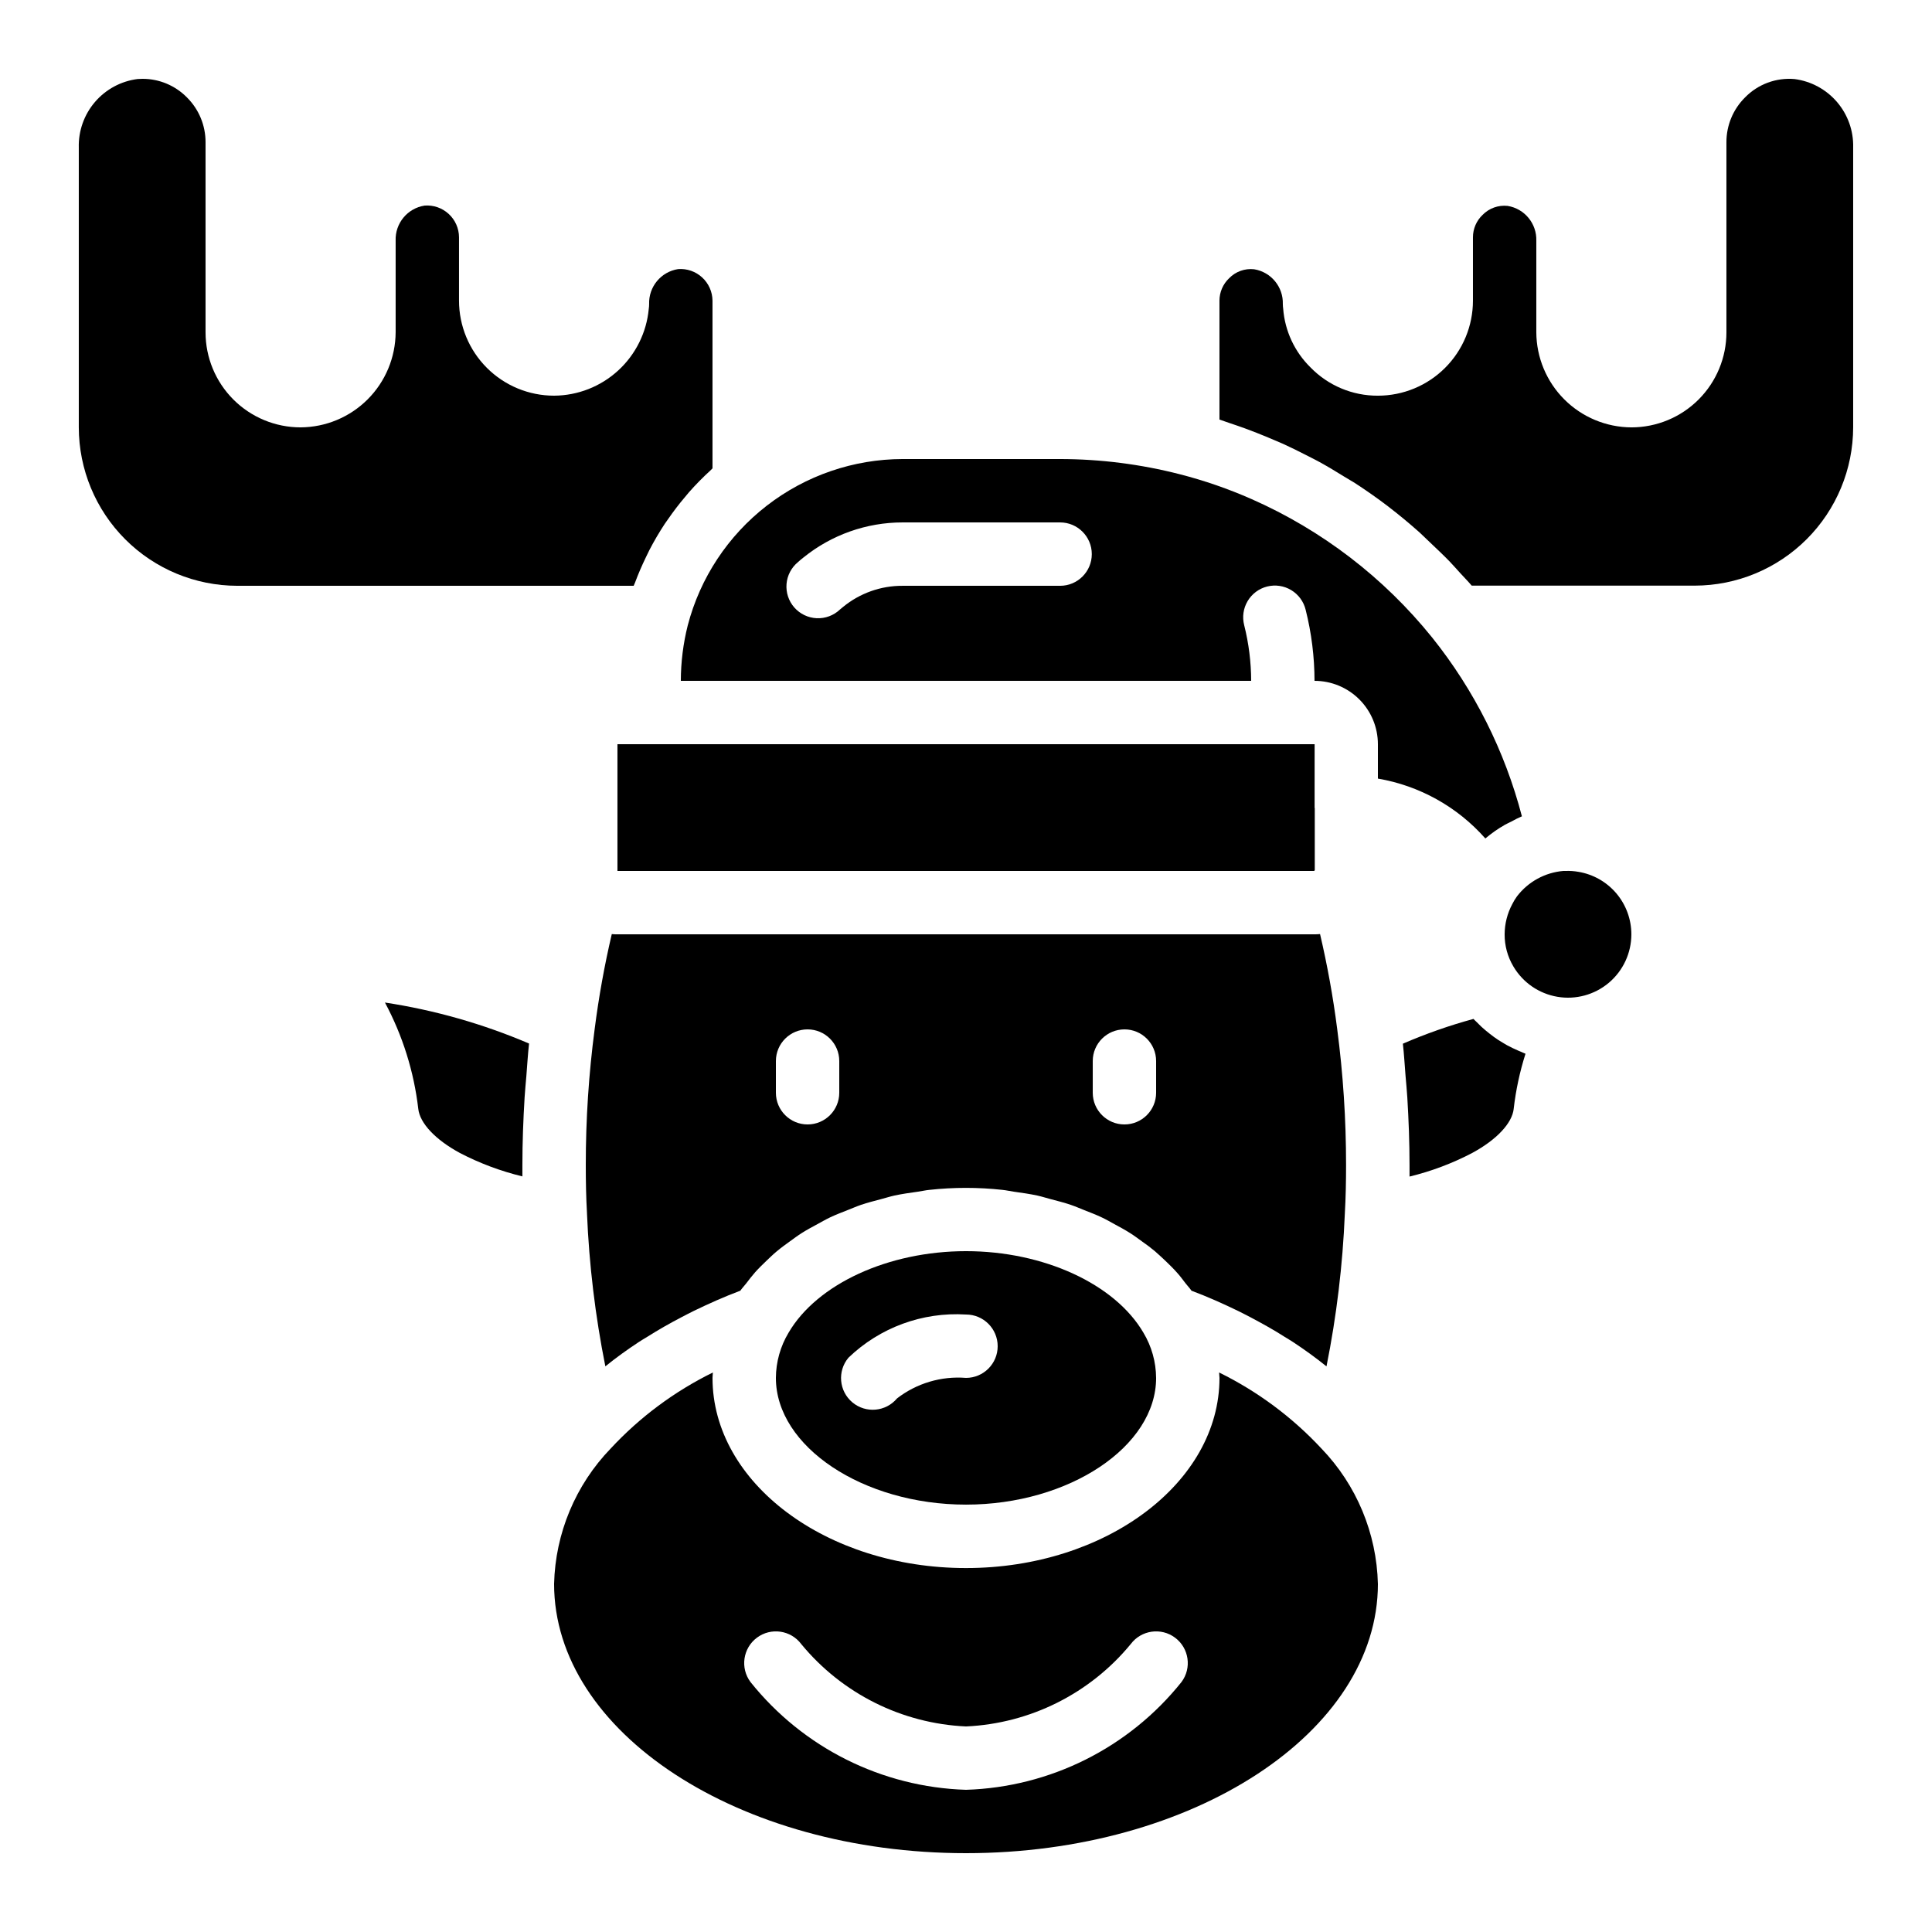
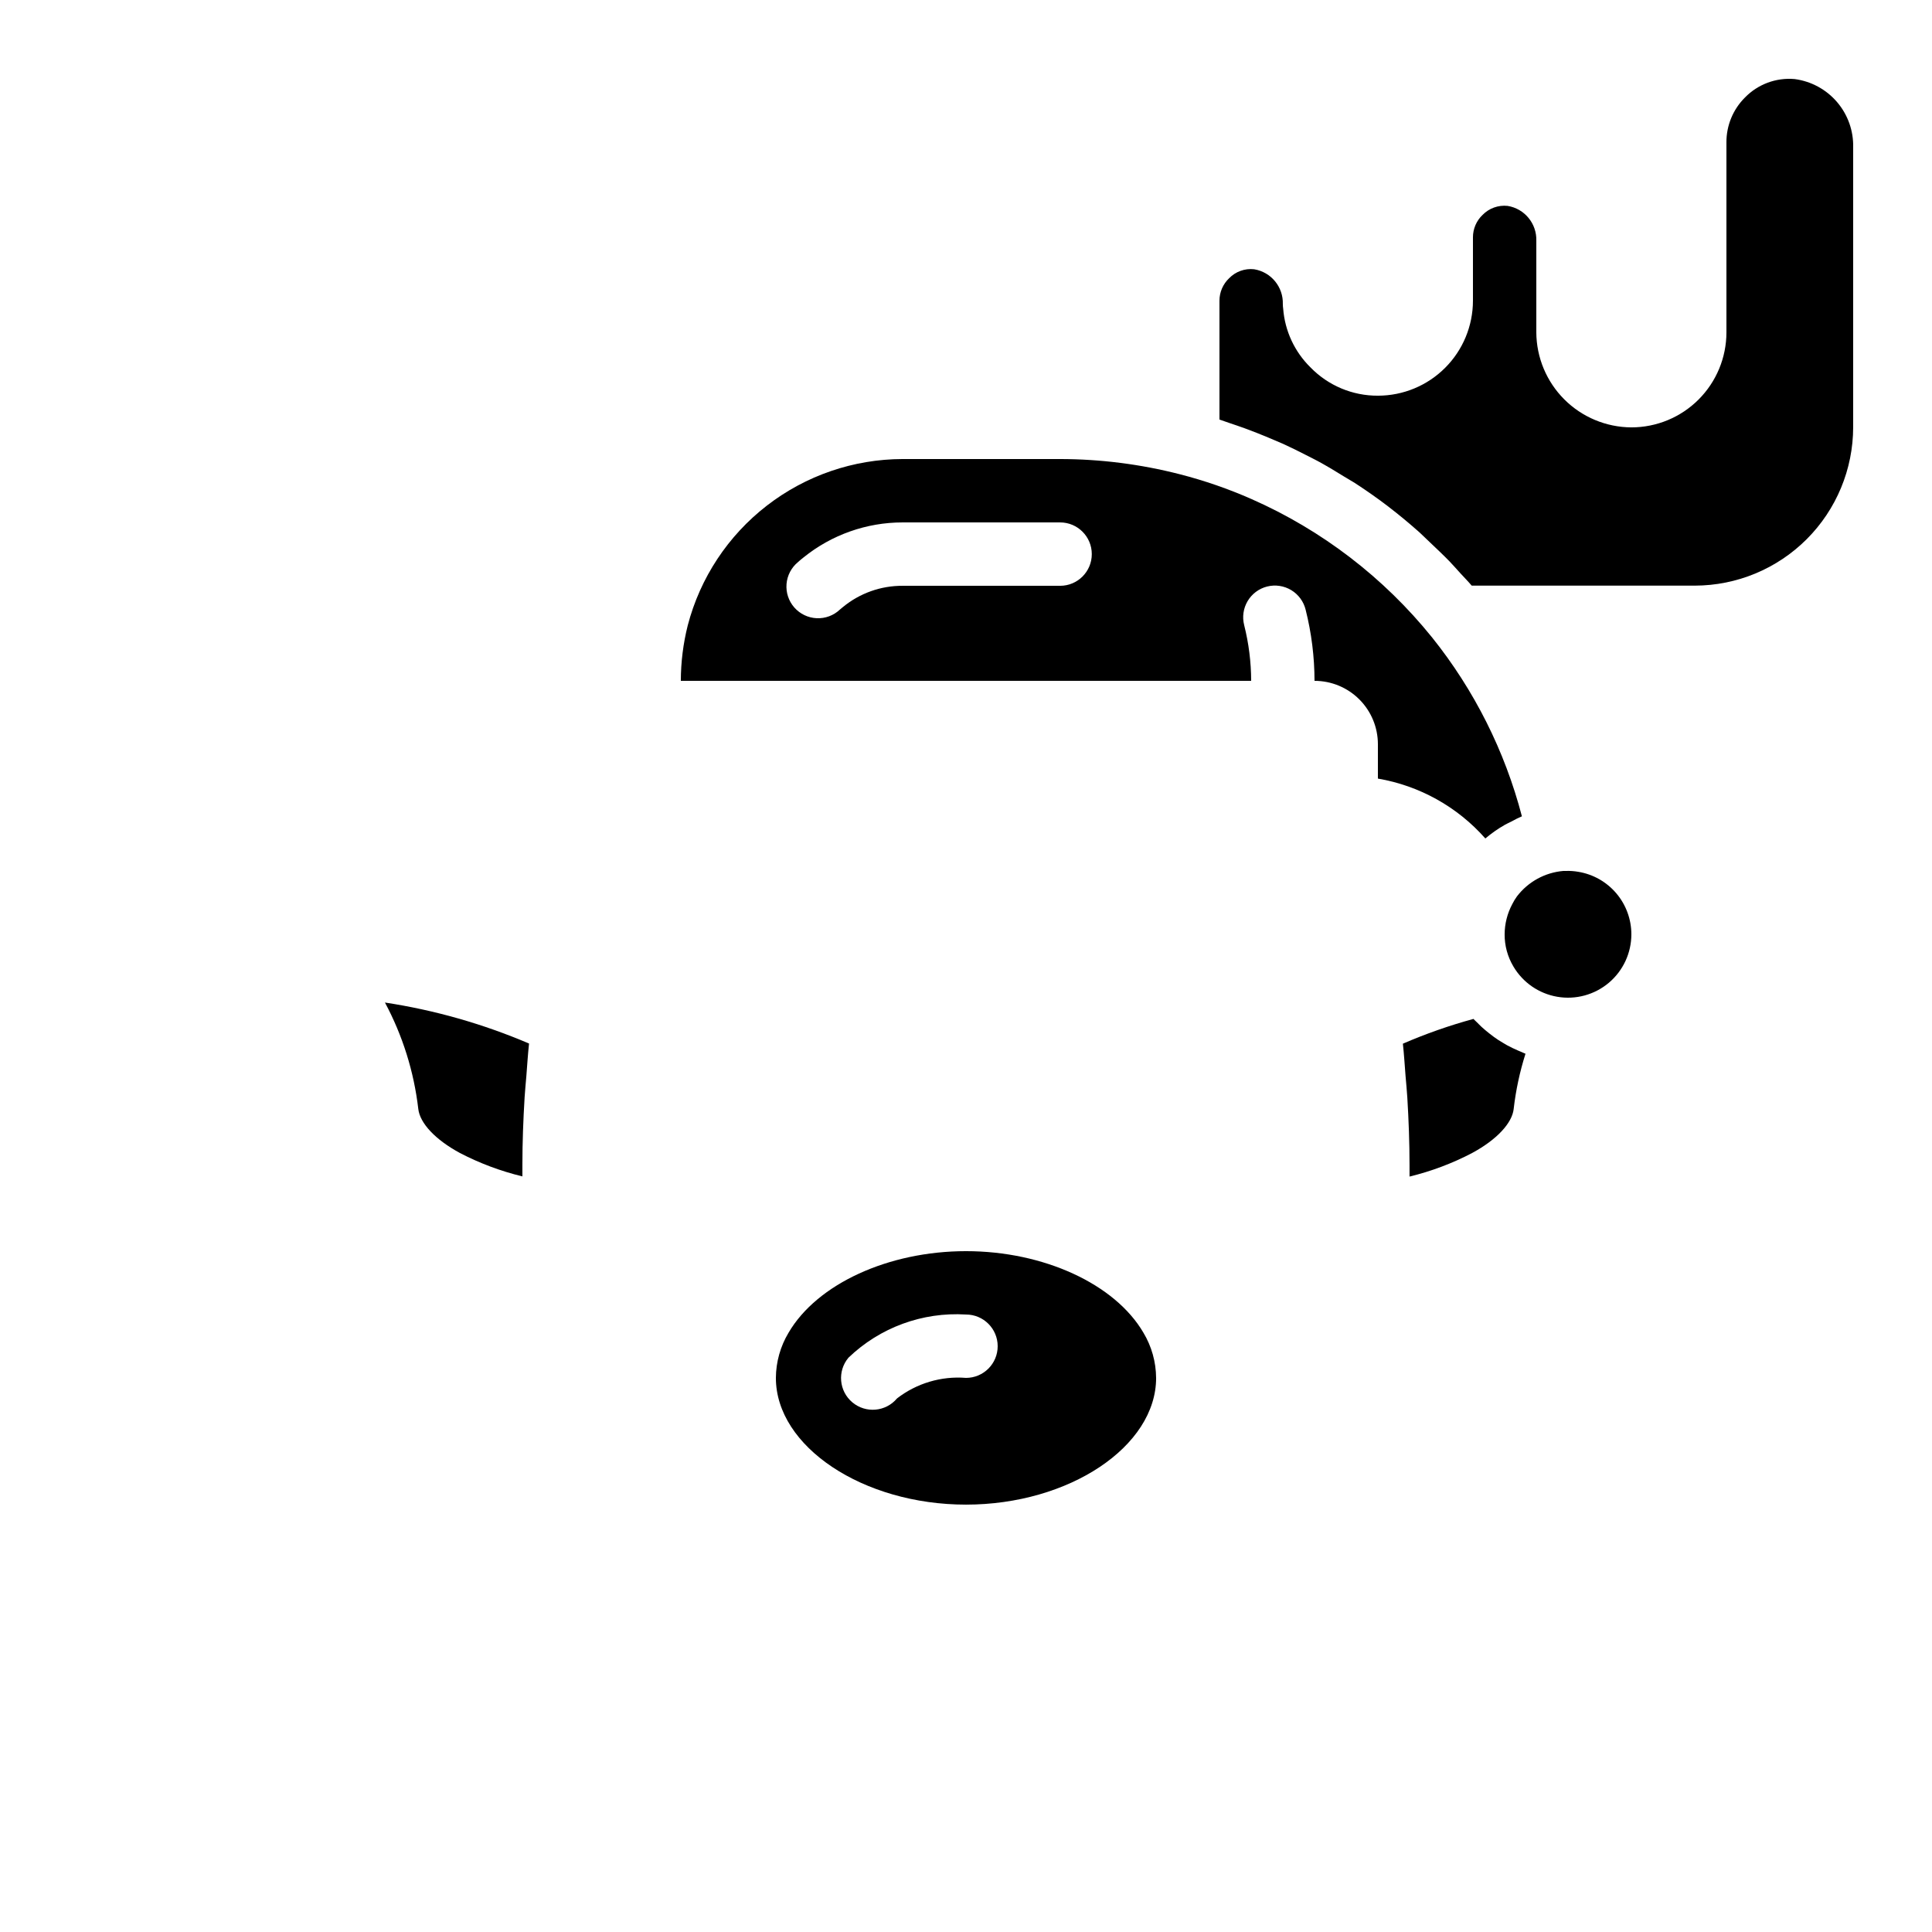
<svg xmlns="http://www.w3.org/2000/svg" fill="#000000" width="800px" height="800px" version="1.1" viewBox="144 144 512 512">
  <g>
-     <path d="m311.93 299.24c0.109-0.301 0.27-0.586 0.379-0.891 0.84-2.266 1.805-4.484 2.856-6.66 0.312-0.637 0.605-1.27 0.922-1.898 1.238-2.394 2.606-4.723 4.09-6.977 0.301-0.453 0.629-0.883 0.941-1.336 1.367-1.98 2.828-3.894 4.391-5.734 0.352-0.418 0.688-0.84 1.051-1.258h-0.004c1.82-2.066 3.75-4.027 5.785-5.879 0.168-0.16 0.312-0.336 0.48-0.488v-44.453c-0.027-2.34-1.02-4.562-2.742-6.144-1.727-1.586-4.027-2.383-6.359-2.211-4.543 0.699-7.848 4.688-7.691 9.281 0 0.41-0.031 0.82-0.094 1.227-0.574 6.269-3.461 12.105-8.102 16.363-4.641 4.262-10.699 6.641-16.996 6.676-6.68 0-13.09-2.652-17.812-7.379-4.723-4.723-7.379-11.129-7.379-17.812v-16.793c-0.012-2.348-1-4.582-2.727-6.176-1.727-1.59-4.035-2.394-6.375-2.219-4.559 0.699-7.867 4.707-7.691 9.32v24.266c-0.039 6.668-2.703 13.055-7.418 17.77-4.719 4.719-11.102 7.383-17.773 7.422-6.68 0-13.086-2.656-17.812-7.379-4.723-4.727-7.375-11.133-7.375-17.812v-50.383c0.008-4.453-1.766-8.727-4.93-11.863-3.102-3.156-7.34-4.934-11.766-4.93-0.438 0-0.875 0.016-1.309 0.051-4.391 0.555-8.418 2.723-11.297 6.082-2.879 3.356-4.41 7.668-4.289 12.09v74.145c0.016 11.129 4.441 21.801 12.312 29.672 7.871 7.871 18.543 12.297 29.672 12.312z" />
    <path d="m283.49 429.17c0.234-2.879 0.395-5.777 0.715-8.625v0.004c-12.223-5.219-25.051-8.871-38.191-10.867 4.691 8.758 7.688 18.32 8.836 28.188 0.43 3.805 4.543 8.172 11.008 11.672 5.254 2.738 10.824 4.824 16.582 6.215v-3.023c0-5.996 0.227-11.965 0.586-17.918 0.113-1.898 0.312-3.746 0.465-5.644z" />
    <path d="m576.33 391.6c-0.004-3.977-1.414-7.82-3.984-10.852-2.57-3.031-6.133-5.055-10.055-5.707-1.109-0.195-2.234-0.273-3.359-0.234h-0.613c-4.859 0.41-9.324 2.848-12.293 6.719-0.48 0.66-0.902 1.359-1.266 2.09-1.312 2.457-2.004 5.199-2.016 7.984-0.02 3.004 0.785 5.953 2.324 8.531 2.512 4.262 6.773 7.199 11.652 8.027 4.875 0.832 9.871-0.531 13.652-3.723 3.777-3.191 5.957-7.891 5.957-12.836z" />
    <path d="m324.43 324.43h151.14c-0.012-4.973-0.633-9.93-1.848-14.75-0.559-2.168-0.23-4.469 0.914-6.391 1.141-1.926 3.004-3.312 5.176-3.856 2.172-0.543 4.469-0.199 6.383 0.957 1.914 1.16 3.289 3.031 3.816 5.207 1.551 6.156 2.34 12.484 2.352 18.832 4.453 0 8.727 1.77 11.875 4.922 3.148 3.148 4.918 7.418 4.918 11.875v9.109c11.027 1.883 21.074 7.484 28.477 15.871 1.613-1.371 3.356-2.59 5.195-3.637 0.555-0.32 1.141-0.555 1.68-0.84 0.914-0.516 1.852-0.98 2.812-1.395-4.516-17.309-12.633-33.469-23.82-47.426-12.781-15.852-29.172-28.414-47.805-36.637-6.152-2.715-12.52-4.922-19.035-6.59-10.363-2.664-21.023-4.016-31.723-4.031h-41.734c-13.027 0.027-25.68 4.371-35.98 12.348-10.305 7.977-17.676 19.137-20.965 31.746-1.207 4.801-1.82 9.734-1.832 14.684zm31.066-31.496c0.48-0.41 0.957-0.84 1.438-1.199 7.438-6.012 16.711-9.293 26.273-9.289h41.734c4.637 0 8.395 3.762 8.395 8.398 0 4.637-3.758 8.398-8.395 8.398h-41.734c-5.758-0.031-11.344 1.953-15.793 5.606l-0.84 0.695v0.004c-1.656 1.566-3.875 2.391-6.152 2.285-2.273-0.105-4.41-1.129-5.918-2.84-1.504-1.707-2.25-3.957-2.066-6.227s1.285-4.371 3.047-5.812z" />
-     <path d="m307.63 341.22v33.586h184.65c0.039-0.082 0.09-0.156 0.148-0.227v-16.355c0-0.074-0.043-0.133-0.043-0.211l0.004-16.793z" />
    <path d="m534.16 449.54c6.441-3.484 10.555-7.852 10.984-11.664h-0.004c0.57-4.965 1.621-9.863 3.133-14.625-0.379-0.133-0.73-0.328-1.102-0.48-0.371-0.152-0.555-0.234-0.84-0.352-1.008-0.438-1.988-0.898-2.957-1.426-0.359-0.203-0.715-0.41-1.066-0.629-0.84-0.496-1.68-1.016-2.434-1.586-0.418-0.301-0.84-0.621-1.234-0.941-0.688-0.547-1.352-1.109-1.988-1.68-0.43-0.395-0.84-0.84-1.25-1.234-0.301-0.301-0.629-0.578-0.914-0.898v-0.004c-6.387 1.738-12.641 3.934-18.711 6.566 0.312 2.828 0.48 5.703 0.707 8.555 0.152 1.914 0.359 3.805 0.469 5.727 0.359 5.945 0.586 11.914 0.586 17.902v3.023l0.004 0.004c5.773-1.402 11.352-3.5 16.617-6.258z" />
    <path d="m400 475.57c-20.562 0-39.465 8.684-47.023 21.613-2.172 3.617-3.332 7.754-3.359 11.973 0 18.203 23.074 33.586 50.383 33.586 27.305 0 50.383-15.383 50.383-33.586h-0.004c-0.027-4.219-1.188-8.355-3.359-11.973-7.555-12.93-26.457-21.613-47.02-21.613zm0 33.586c-6.559-0.523-13.078 1.418-18.281 5.441-2.981 3.555-8.277 4.023-11.832 1.043-3.555-2.981-4.019-8.277-1.039-11.832 8.324-8.008 19.621-12.156 31.152-11.445 4.637 0 8.395 3.758 8.395 8.398 0 4.637-3.758 8.395-8.395 8.395z" />
    <path d="m619.58 164.95c-4.883-0.426-9.703 1.359-13.129 4.871-3.164 3.137-4.941 7.41-4.93 11.863v50.383c0 6.68-2.656 13.086-7.379 17.812-4.723 4.723-11.133 7.379-17.812 7.379-6.672-0.035-13.059-2.699-17.777-7.418-4.715-4.715-7.379-11.102-7.414-17.773v-24.266c0.145-4.555-3.109-8.508-7.606-9.238-2.457-0.262-4.898 0.613-6.625 2.375-1.633 1.547-2.559 3.691-2.562 5.938v16.793c0 6.684-2.652 13.09-7.379 17.812-4.723 4.727-11.129 7.379-17.812 7.379-6.719 0.035-13.164-2.672-17.852-7.488-4.219-4.137-6.793-9.664-7.246-15.551-0.059-0.406-0.09-0.816-0.094-1.227 0.145-4.555-3.109-8.508-7.606-9.238-2.457-0.273-4.902 0.602-6.625 2.379-1.629 1.543-2.555 3.688-2.562 5.934v31.512c0.84 0.27 1.68 0.613 2.578 0.898 1.402 0.461 2.789 0.949 4.199 1.453 2.047 0.754 4.09 1.555 6.106 2.402 1.328 0.555 2.644 1.109 3.953 1.68 2.074 0.941 4.106 1.957 6.137 2.996 1.191 0.613 2.394 1.199 3.578 1.848 2.207 1.219 4.367 2.519 6.516 3.856 0.934 0.578 1.883 1.117 2.805 1.68 3.039 1.98 6.019 4.062 8.91 6.273l0.082 0.074c2.84 2.176 5.594 4.469 8.262 6.852 0.906 0.84 1.754 1.68 2.637 2.519 1.762 1.68 3.512 3.316 5.188 5.039 1.008 1.051 1.957 2.141 2.938 3.215 0.984 1.074 2.016 2.117 2.965 3.234h59.102c11.133-0.016 21.801-4.441 29.672-12.312 7.871-7.871 12.301-18.543 12.312-29.672v-74.102c0.121-4.414-1.402-8.715-4.269-12.066-2.867-3.356-6.879-5.527-11.258-6.098z" />
-     <path d="m306.13 391.54c-1.938 8.27-3.445 16.633-4.523 25.055-1.582 11.98-2.375 24.055-2.367 36.141 0 4.281 0.074 8.574 0.32 12.789h-0.004c0.566 13.629 2.191 27.195 4.871 40.574 2.781-2.266 5.75-4.391 8.852-6.441 0.73-0.488 1.52-0.934 2.277-1.402 2.91-1.836 5.949-3.574 9.109-5.215 1.051-0.547 2.082-1.09 3.148-1.613 3.988-1.93 8.078-3.769 12.387-5.383 0.469-0.695 1.082-1.309 1.594-1.98 0.738-0.973 1.477-1.941 2.293-2.863 0.941-1.059 1.965-2.059 2.996-3.047 0.898-0.84 1.781-1.73 2.746-2.519 1.133-0.957 2.352-1.832 3.57-2.711 1.023-0.738 2.023-1.496 3.113-2.176 1.316-0.84 2.719-1.586 4.121-2.344 1.117-0.605 2.207-1.242 3.359-1.789 1.504-0.715 3.09-1.316 4.668-1.941 1.184-0.461 2.336-0.973 3.551-1.387 1.68-0.578 3.484-1.023 5.258-1.496 1.191-0.312 2.344-0.688 3.559-0.957 2.016-0.438 4.09-0.723 6.164-1.016 1.051-0.152 2.066-0.387 3.133-0.496v0.004c6.418-0.703 12.895-0.703 19.312 0 1.066 0.109 2.082 0.344 3.133 0.496 2.074 0.293 4.148 0.578 6.164 1.016 1.219 0.27 2.367 0.648 3.559 0.957 1.773 0.469 3.551 0.914 5.258 1.496 1.219 0.41 2.367 0.922 3.551 1.387 1.578 0.621 3.164 1.227 4.668 1.941 1.176 0.547 2.266 1.184 3.359 1.789 1.402 0.754 2.805 1.504 4.121 2.344 1.09 0.68 2.09 1.438 3.113 2.176 1.219 0.84 2.434 1.754 3.57 2.711 0.965 0.84 1.848 1.68 2.746 2.519 1.031 0.992 2.059 1.988 2.996 3.047 0.84 0.922 1.555 1.891 2.293 2.863 0.512 0.672 1.125 1.285 1.594 1.98 4.309 1.613 8.398 3.449 12.387 5.383 1.066 0.52 2.098 1.066 3.148 1.605 3.164 1.68 6.223 3.359 9.145 5.238 0.738 0.469 1.512 0.898 2.234 1.379 3.098 2.047 6.078 4.199 8.859 6.449l0.004-0.004c2.672-13.336 4.297-26.859 4.859-40.449 0.25-4.34 0.328-8.633 0.328-12.914 0.004-12.074-0.781-24.137-2.359-36.105-1.082-8.438-2.598-16.816-4.535-25.098-0.488 0.047-0.977 0.074-1.469 0.074h-184.73c-0.5 0.004-1.004-0.02-1.504-0.066zm127.46 33.652c0-4.637 3.758-8.395 8.398-8.395 4.637 0 8.395 3.758 8.395 8.395v8.398c0 4.637-3.758 8.398-8.395 8.398-4.641 0-8.398-3.762-8.398-8.398zm-83.969 0c0-4.637 3.758-8.395 8.398-8.395 4.637 0 8.395 3.758 8.395 8.395v8.398c0 4.637-3.758 8.398-8.395 8.398-4.641 0-8.398-3.762-8.398-8.398z" />
-     <path d="m400 635.11c60.188 0 109.16-32.016 109.16-71.371h-0.004c-0.32-13.406-5.66-26.207-14.961-35.863-7.738-8.316-16.93-15.145-27.121-20.152 0 0.488 0.102 0.957 0.102 1.445 0 27.785-30.137 50.383-67.176 50.383s-67.176-22.598-67.176-50.383c0-0.488 0.082-0.965 0.102-1.445-10.188 5.004-19.367 11.832-27.09 20.152-9.316 9.652-14.668 22.449-14.996 35.863 0 39.355 48.969 71.371 109.16 71.371zm-55.418-57.098h-0.004c3.711-2.781 8.973-2.031 11.758 1.68 10.805 13.133 26.672 21.066 43.664 21.832 16.988-0.766 32.855-8.699 43.66-21.832 2.785-3.711 8.047-4.461 11.758-1.68 3.711 2.781 4.461 8.047 1.68 11.754-13.934 17.422-34.805 27.855-57.098 28.551-22.297-0.695-43.168-11.129-57.102-28.551-2.781-3.707-2.027-8.973 1.68-11.754z" />
  </g>
</svg>